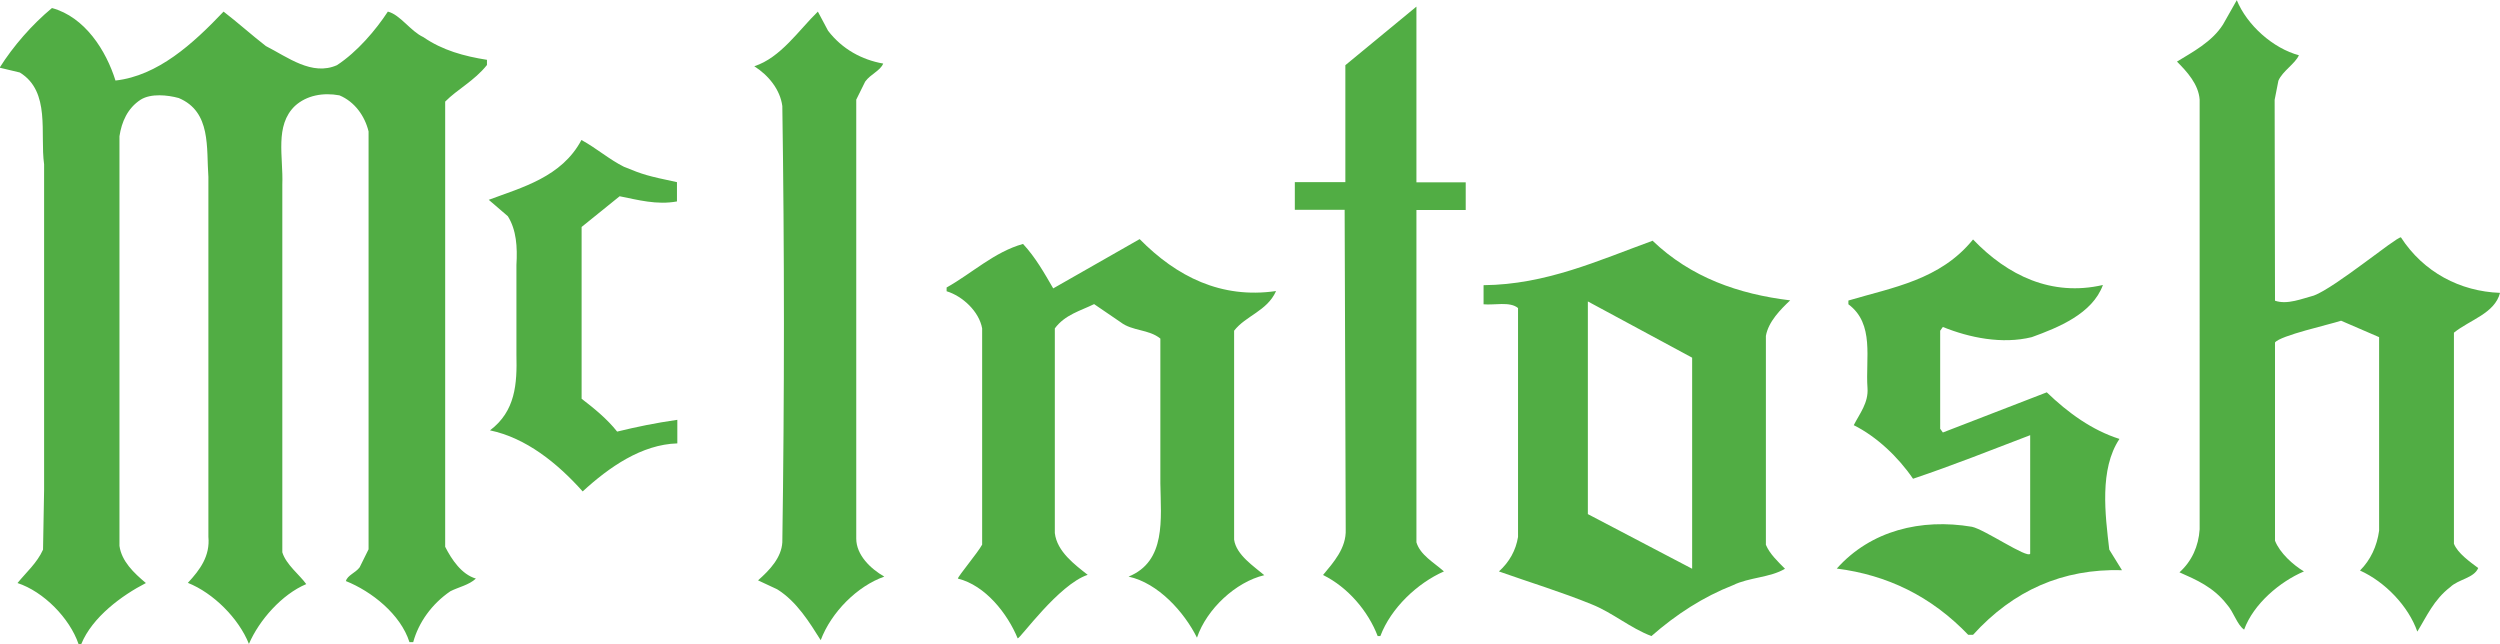
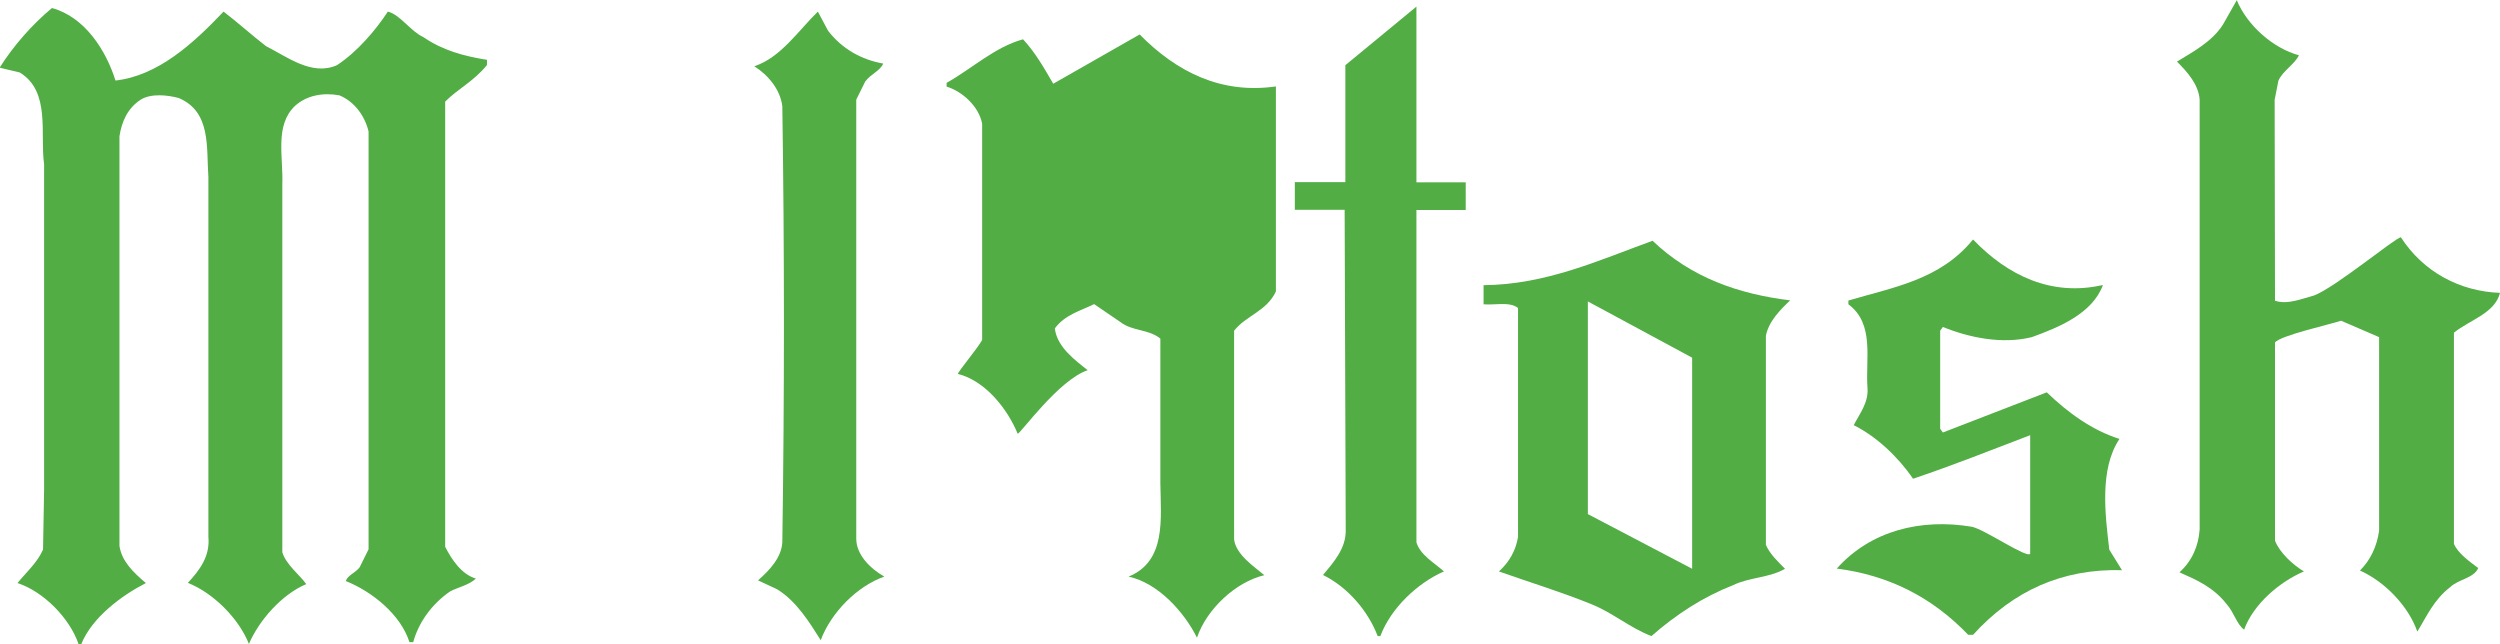
<svg xmlns="http://www.w3.org/2000/svg" id="a" width="140" height="36.07" viewBox="0 0 140 36.07">
  <path d="m128.74,3.09c-.21.48-.92.89-1.15,1.43l-.21,1.07.02,11.25c.69.24,1.53-.12,2.18-.29,1.2-.45,4.58-3.26,4.87-3.26,1.27,1.96,3.32,3.03,5.55,3.11-.29,1.15-1.69,1.51-2.58,2.23v11.82c.21.53.89,1.01,1.36,1.36-.24.57-1.1.62-1.57,1.07-.92.71-1.31,1.63-1.84,2.49-.5-1.43-1.81-2.79-3.21-3.42.59-.59.95-1.36,1.07-2.23v-10.84l-2.13-.92c-.66.22-3.41.83-3.7,1.22v11.1c.27.69,1.02,1.36,1.62,1.72-1.34.57-2.82,1.81-3.35,3.26-.41-.29-.57-.98-.98-1.43-.74-.95-1.69-1.36-2.64-1.78.69-.62,1.07-1.46,1.13-2.41V5.58c-.06-.86-.71-1.57-1.27-2.13.86-.53,1.96-1.1,2.58-2.08l.77-1.36c.57,1.39,2.02,2.7,3.5,3.09h-.02Z" fill="#51ad44" fill-rule="evenodd" stroke-width="0" />
  <path d="m6.47,4.51c2.37-.27,4.33-2.05,6.05-3.86.77.59,1.57,1.31,2.37,1.93,1.22.62,2.58,1.69,3.98,1.07,1.13-.74,2.17-1.96,2.85-3,.69.17,1.27,1.1,1.99,1.43,1.07.74,2.29,1.07,3.56,1.27v.29c-.71.89-1.66,1.36-2.34,2.05v24.93c.36.71.92,1.55,1.72,1.78-.38.36-.98.48-1.43.71-1.04.71-1.78,1.75-2.08,2.85h-.21c-.5-1.57-2.13-2.85-3.56-3.42.09-.33.53-.45.77-.77l.5-1.01V7.36c-.21-.86-.77-1.66-1.63-2.02-.92-.17-1.84,0-2.49.59-1.15,1.1-.65,2.85-.71,4.4v20.6c.21.69.98,1.27,1.34,1.78-1.36.57-2.64,2.02-3.21,3.35-.57-1.43-1.99-2.85-3.42-3.42.69-.74,1.25-1.51,1.15-2.58V9.91c-.12-1.63.17-3.65-1.66-4.42-.62-.17-1.55-.27-2.13.09-.74.48-1.07,1.25-1.19,2.05v22.94c.12.86.8,1.51,1.48,2.08-1.34.69-3,1.9-3.62,3.42h-.15c-.5-1.46-1.96-2.94-3.42-3.42.48-.59,1.1-1.13,1.43-1.87l.06-3.35V9.2c-.24-1.72.38-4.07-1.36-5.14L-.02,3.79C.74,2.58,1.81,1.36,2.91.45c1.84.5,3.03,2.37,3.56,4.07h0Z" fill="#51ad44" fill-rule="evenodd" stroke-width="0" />
  <path d="m79.32,10.21h2.76v1.55h-2.76v18.61c.21.71.98,1.13,1.54,1.63-1.48.65-2.97,2.05-3.56,3.62h-.15c-.53-1.39-1.66-2.73-3.06-3.42.59-.71,1.31-1.51,1.27-2.55l-.06-17.9h-2.79v-1.55h2.83V3.65l3.98-3.28v9.84h0Z" fill="#51ad44" fill-rule="evenodd" stroke-width="0" />
  <path d="m46.37,1.72c.8,1.04,1.9,1.63,3.09,1.84-.17.41-.71.59-1.01,1.01l-.5,1.01v24.58c0,.92.8,1.69,1.57,2.13-1.51.53-2.97,1.99-3.56,3.56-.62-.98-1.34-2.17-2.44-2.85l-1.07-.5c.65-.57,1.31-1.27,1.36-2.13.12-8.19.12-16.32,0-24.43-.12-.92-.77-1.72-1.57-2.23,1.48-.48,2.49-2.02,3.56-3.06l.57,1.07h0Z" fill="#51ad44" fill-rule="evenodd" stroke-width="0" />
-   <path d="m34.97,9.35c1.04.43,1.29.5,2.94.85v1.08c-1.13.21-2.2-.09-3.21-.29l-2.13,1.72v9.62c.69.53,1.43,1.13,1.99,1.84,1.11-.27,2.12-.48,3.37-.66v1.32c-1.99.06-3.81,1.32-5.3,2.69-1.43-1.6-3.18-3-5.19-3.42,1.43-1.08,1.52-2.6,1.48-4.24v-5.02c.06-1.01,0-1.96-.48-2.73l-1.07-.92c1.84-.69,4.09-1.27,5.19-3.35.83.45,1.57,1.1,2.4,1.51h0Z" fill="#51ad44" fill-rule="evenodd" stroke-width="0" />
-   <path d="m71.45,16.32c-.5,1.1-1.69,1.36-2.34,2.2v11.7c.12.86,1.13,1.51,1.69,1.99-1.6.38-3.23,1.9-3.77,3.5-.71-1.43-2.17-3.06-3.83-3.42,2.11-.86,1.81-3.21,1.78-5.22v-8.11c-.65-.53-1.57-.41-2.23-.92l-1.48-1.01c-.77.38-1.63.59-2.2,1.36v11.46c.12,1.04,1.13,1.78,1.84,2.34-1.63.55-3.77,3.56-3.92,3.56-.57-1.39-1.81-2.97-3.35-3.35.04-.17,1.11-1.44,1.36-1.9v-12.11c-.17-.95-1.1-1.81-1.99-2.08v-.21c1.43-.8,2.67-1.99,4.28-2.44.71.77,1.19,1.63,1.69,2.49l4.84-2.76c2.08,2.11,4.57,3.35,7.63,2.91h0v.02Z" fill="#51ad44" fill-rule="evenodd" stroke-width="0" />
+   <path d="m71.45,16.32c-.5,1.1-1.69,1.36-2.34,2.2v11.7c.12.86,1.13,1.51,1.69,1.99-1.6.38-3.23,1.9-3.77,3.5-.71-1.43-2.17-3.06-3.83-3.42,2.11-.86,1.81-3.21,1.78-5.22v-8.11c-.65-.53-1.57-.41-2.23-.92l-1.48-1.01c-.77.38-1.63.59-2.2,1.36c.12,1.04,1.13,1.78,1.84,2.34-1.63.55-3.77,3.56-3.92,3.56-.57-1.39-1.81-2.97-3.35-3.35.04-.17,1.11-1.44,1.36-1.9v-12.11c-.17-.95-1.1-1.81-1.99-2.08v-.21c1.43-.8,2.67-1.99,4.28-2.44.71.77,1.19,1.63,1.69,2.49l4.84-2.76c2.08,2.11,4.57,3.35,7.63,2.91h0v.02Z" fill="#51ad44" fill-rule="evenodd" stroke-width="0" />
  <path d="m117.76,15.97c-.59,1.6-2.49,2.37-3.98,2.91-1.66.41-3.5.03-4.98-.57l-.15.21v5.49l.15.21,5.82-2.25c1.19,1.15,2.55,2.13,4.07,2.61-1.13,1.69-.8,4.24-.57,6.2l.71,1.15c-3.32-.09-6.08,1.13-8.34,3.62h-.27c-2.08-2.17-4.54-3.35-7.36-3.71,1.9-2.13,4.72-2.82,7.57-2.34.71.15,3.1,1.79,3.26,1.51v-6.64c-2.17.83-4.33,1.69-6.56,2.44-.83-1.22-2.05-2.37-3.32-3,.33-.65.83-1.25.77-2.08-.12-1.66.41-3.59-1.07-4.69v-.21c2.49-.74,5.14-1.15,6.98-3.42,1.93,2.02,4.4,3.21,7.27,2.55h0Z" fill="#51ad44" fill-rule="evenodd" stroke-width="0" />
  <path d="m92.53,13.47c2.17,2.08,4.84,3,7.72,3.35-.53.5-1.22,1.19-1.36,1.99v11.7c.21.5.65.92,1.07,1.34-.83.5-2.02.48-2.91.92-1.66.65-3.18,1.63-4.57,2.85-1.19-.45-2.17-1.31-3.35-1.78-1.69-.69-3.44-1.22-5.19-1.84.59-.53.95-1.19,1.07-1.93v-12.82c-.45-.38-1.34-.15-1.93-.21v-1.07c3.5-.03,6.44-1.39,9.47-2.49h-.02Zm2.23,6.56l-5.84-3.15v11.91l5.84,3.06v-11.82h0Z" fill="#51ad44" fill-rule="evenodd" stroke-width="0" />
</svg>